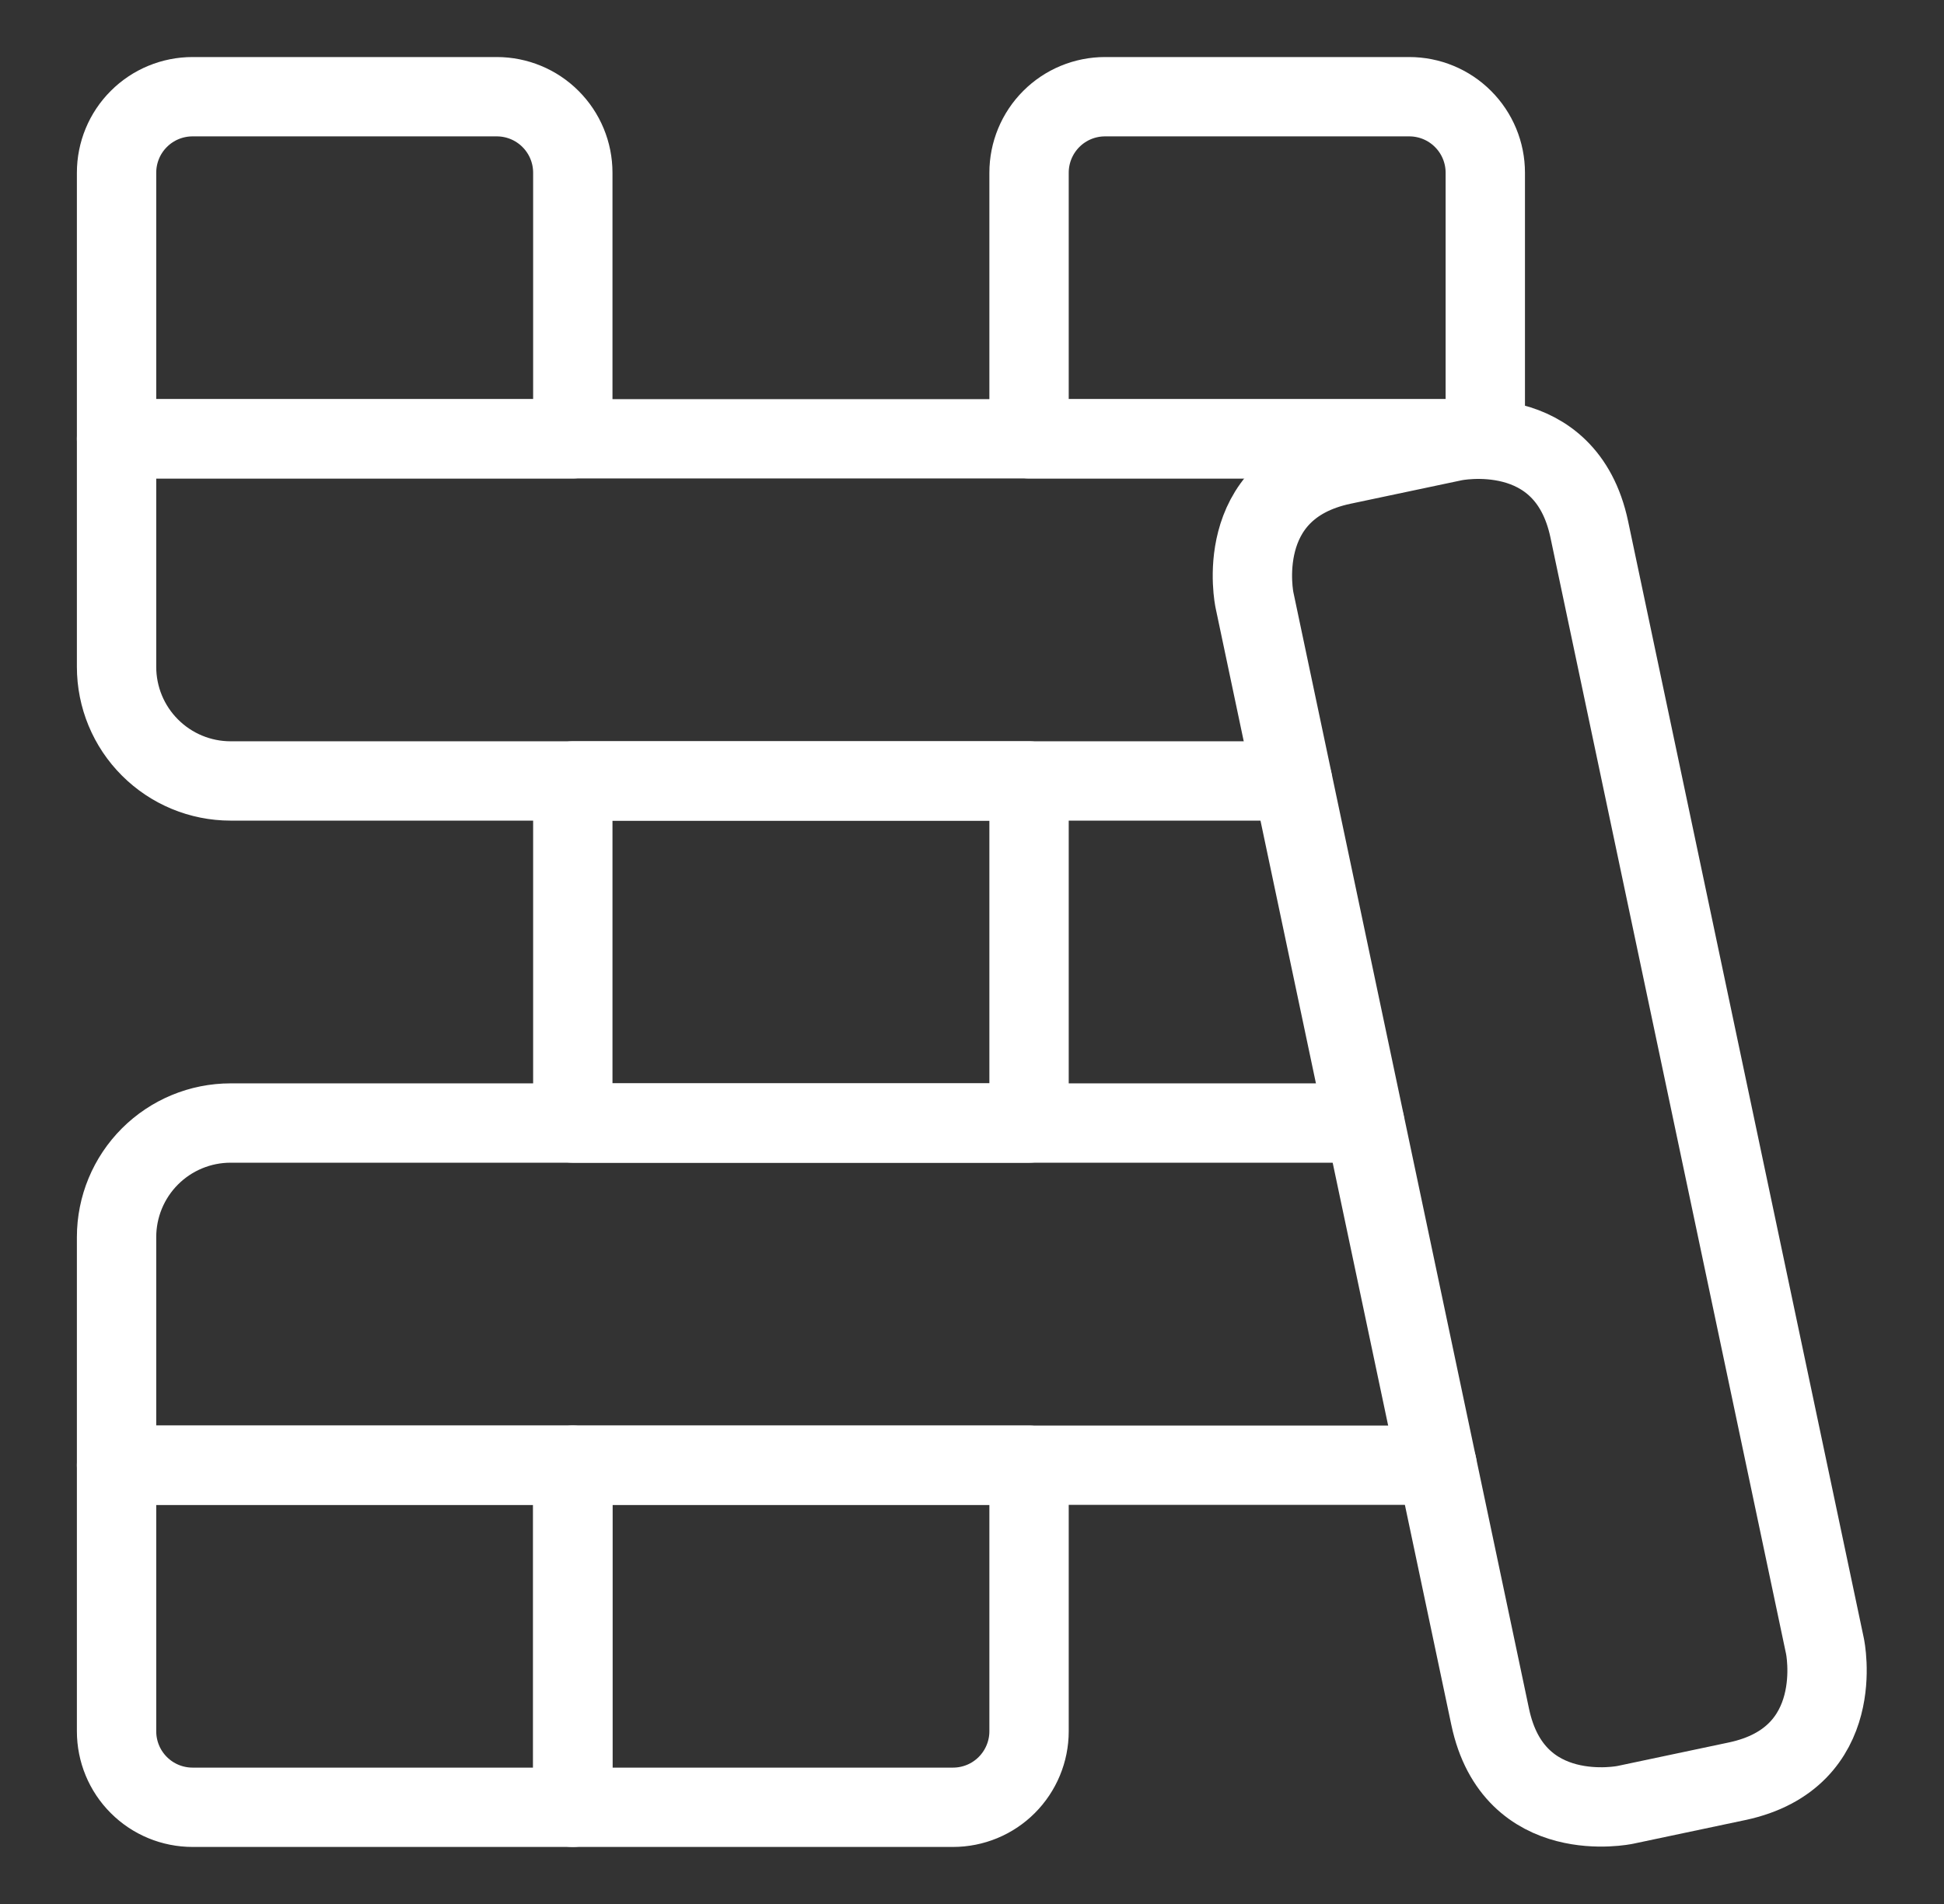
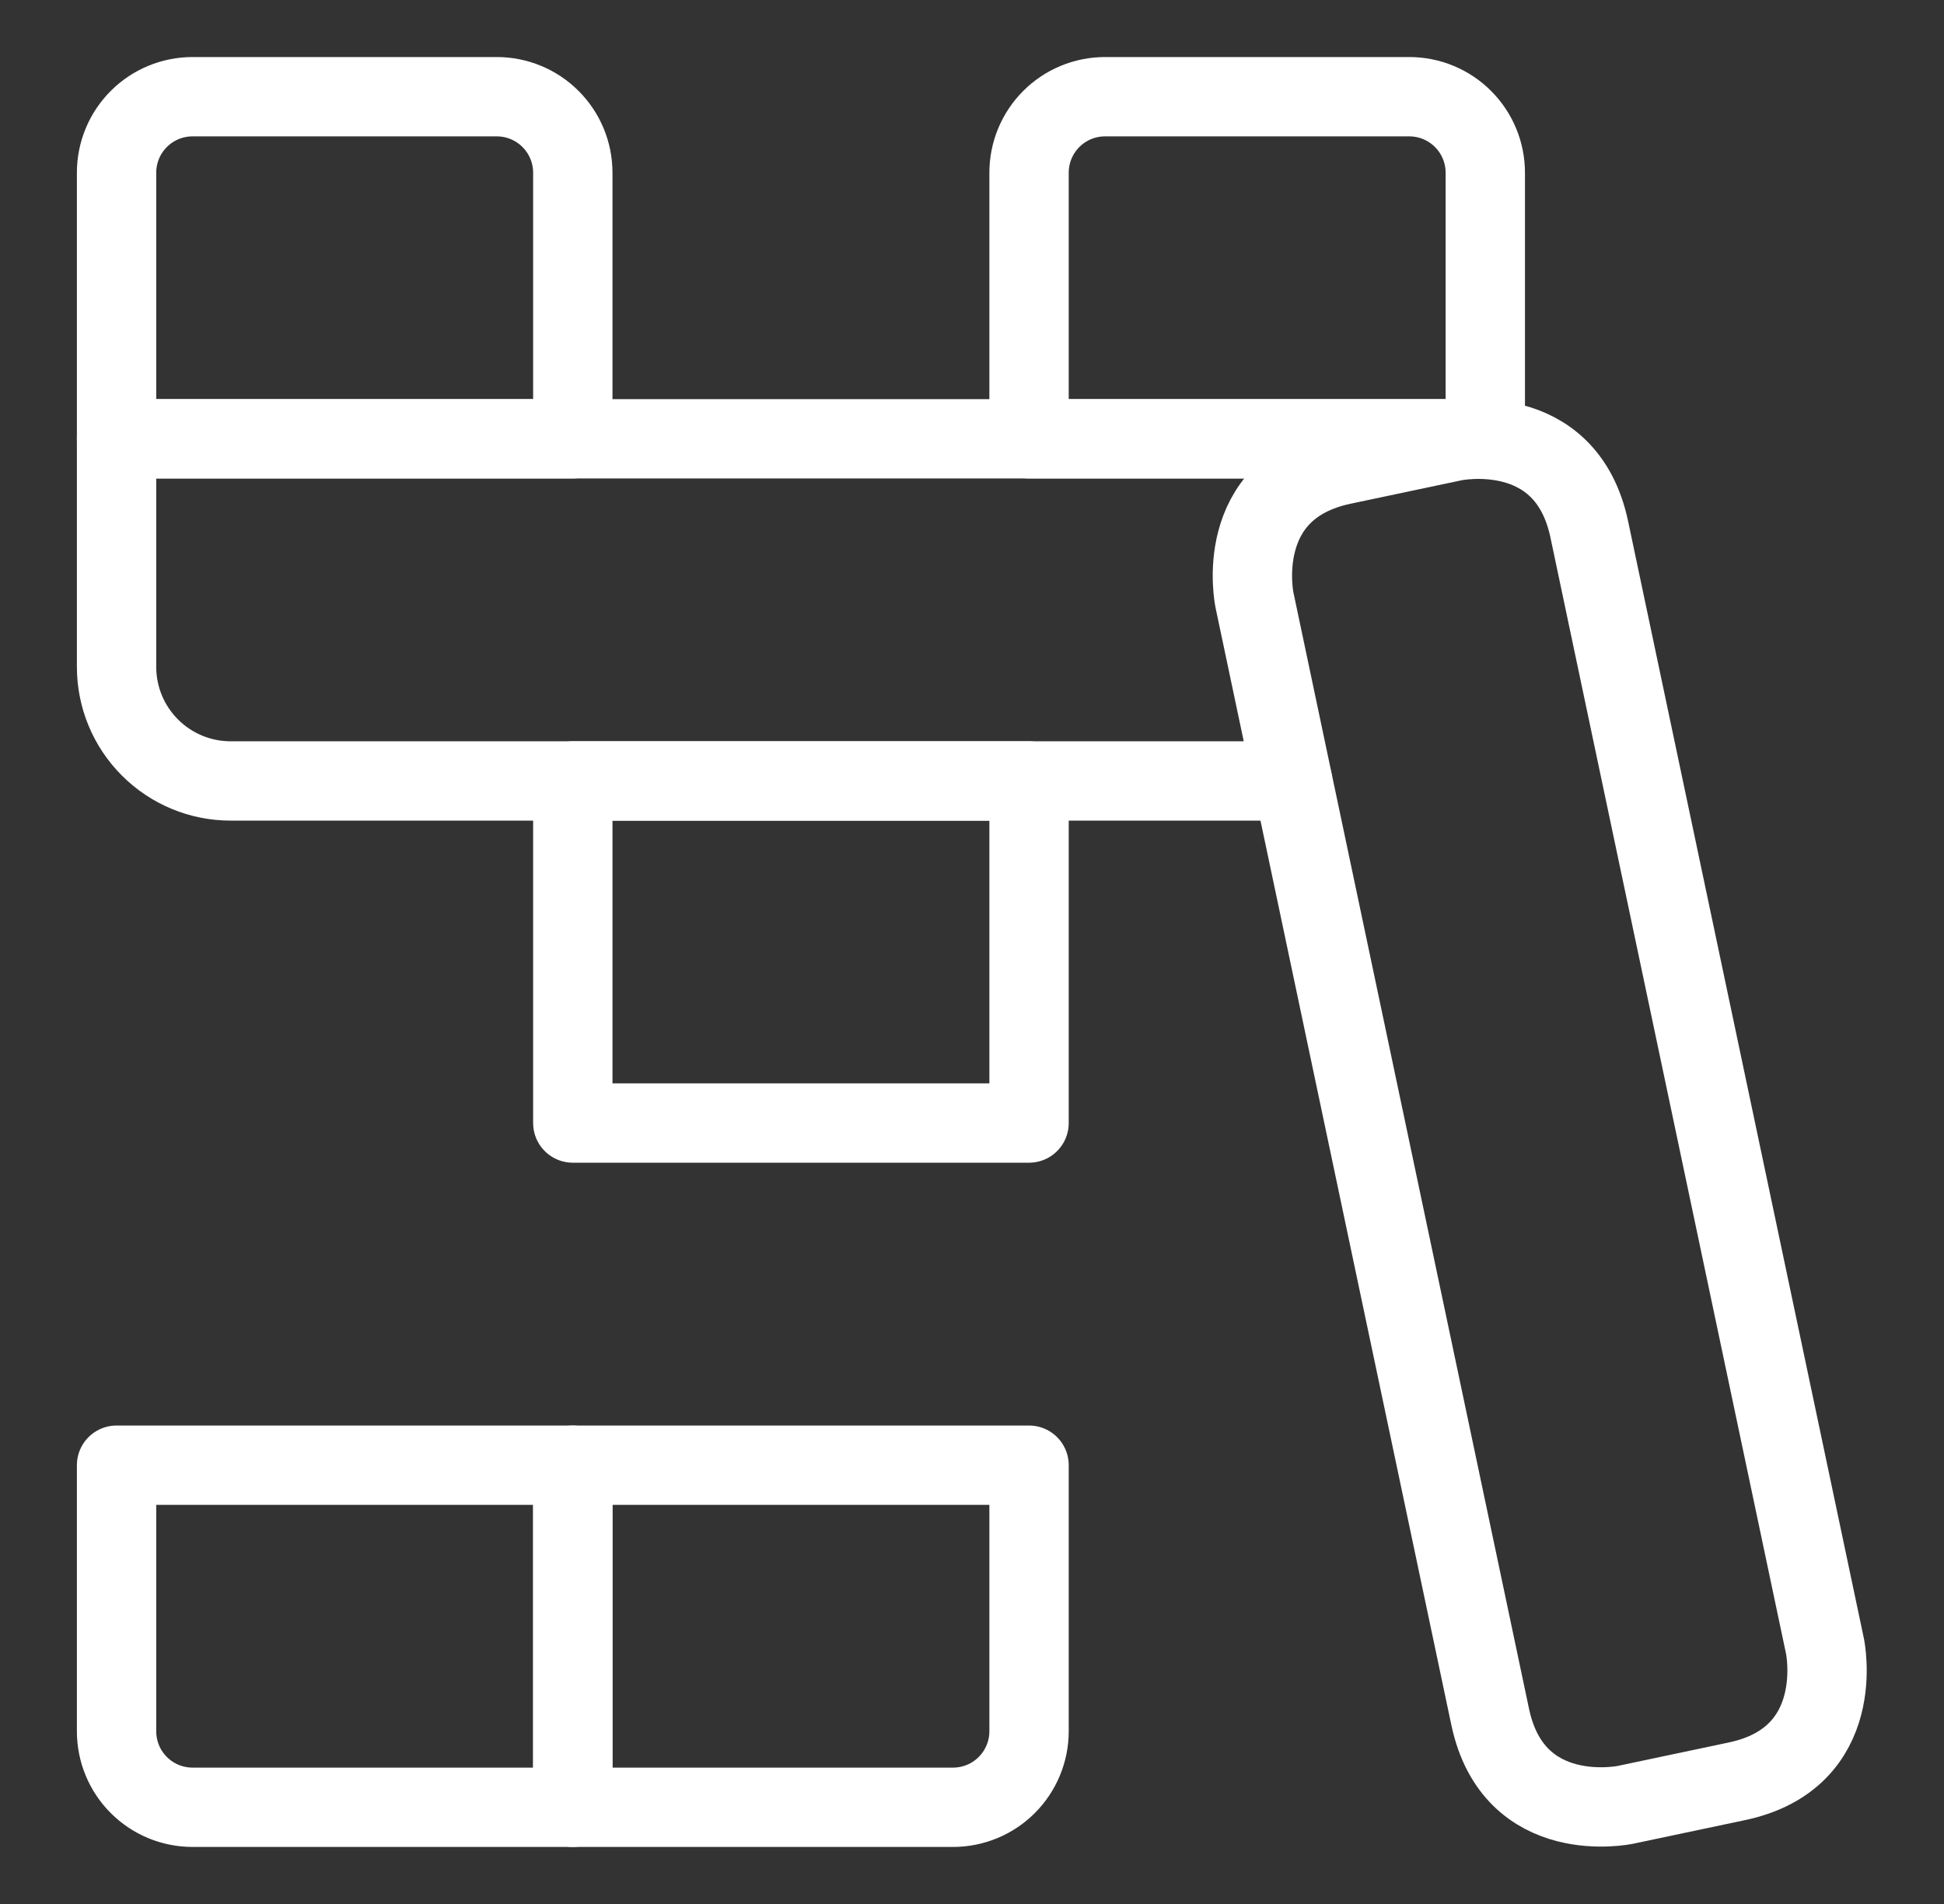
<svg xmlns="http://www.w3.org/2000/svg" width="49" height="48" viewBox="0 0 49 48" fill="none">
  <rect x="0" y="0" width="49" height="48" fill="#333333" stroke="none" />
  <path d="M2.938 36.938H14.438V45.562H4.854C4.346 45.562 3.858 45.361 3.499 45.001C3.139 44.642 2.938 44.154 2.938 43.646V36.938Z" stroke="white" stroke-width="2" stroke-linecap="round" stroke-linejoin="round" />
-   <path d="M34.398 28.312H5.812C5.05 28.312 4.319 28.615 3.78 29.154C3.24 29.694 2.938 30.425 2.938 31.188V36.938H36.222" stroke="white" stroke-width="2" stroke-linecap="round" stroke-linejoin="round" />
  <path d="M14.438 36.938H25.938V43.646C25.938 44.154 25.735 44.642 25.376 45.001C25.017 45.361 24.529 45.562 24.021 45.562H14.438V36.938Z" stroke="white" stroke-width="2" stroke-linecap="round" stroke-linejoin="round" />
  <path d="M4.854 2.438H12.521C13.029 2.438 13.517 2.639 13.876 2.999C14.236 3.358 14.438 3.846 14.438 4.354V11.062H2.938V4.354C2.938 3.846 3.139 3.358 3.499 2.999C3.858 2.639 4.346 2.438 4.854 2.438Z" stroke="white" stroke-width="2" stroke-linecap="round" stroke-linejoin="round" />
  <path d="M27.854 2.438H35.521C36.029 2.438 36.517 2.639 36.876 2.999C37.236 3.358 37.438 3.846 37.438 4.354V11.062H25.938V4.354C25.938 3.846 26.14 3.358 26.499 2.999C26.858 2.639 27.346 2.438 27.854 2.438Z" stroke="white" stroke-width="2" stroke-linecap="round" stroke-linejoin="round" />
  <path d="M14.438 19.688H25.938V28.312H14.438V19.688Z" stroke="white" stroke-width="2" stroke-linecap="round" stroke-linejoin="round" />
  <path d="M33.839 11.72L36.652 11.126C36.652 11.126 39.465 10.533 40.059 13.346L46 41.501C46 41.501 46.593 44.314 43.78 44.907L40.967 45.501C40.967 45.501 38.154 46.094 37.561 43.282L31.62 15.127C31.62 15.127 31.026 12.313 33.839 11.72Z" stroke="white" stroke-width="2" stroke-linecap="round" stroke-linejoin="round" />
  <path d="M37.438 11.062H2.938V16.812C2.938 17.575 3.24 18.306 3.78 18.845C4.319 19.385 5.05 19.688 5.812 19.688H32.579" stroke="white" stroke-width="2" stroke-linecap="round" stroke-linejoin="round" />
</svg>